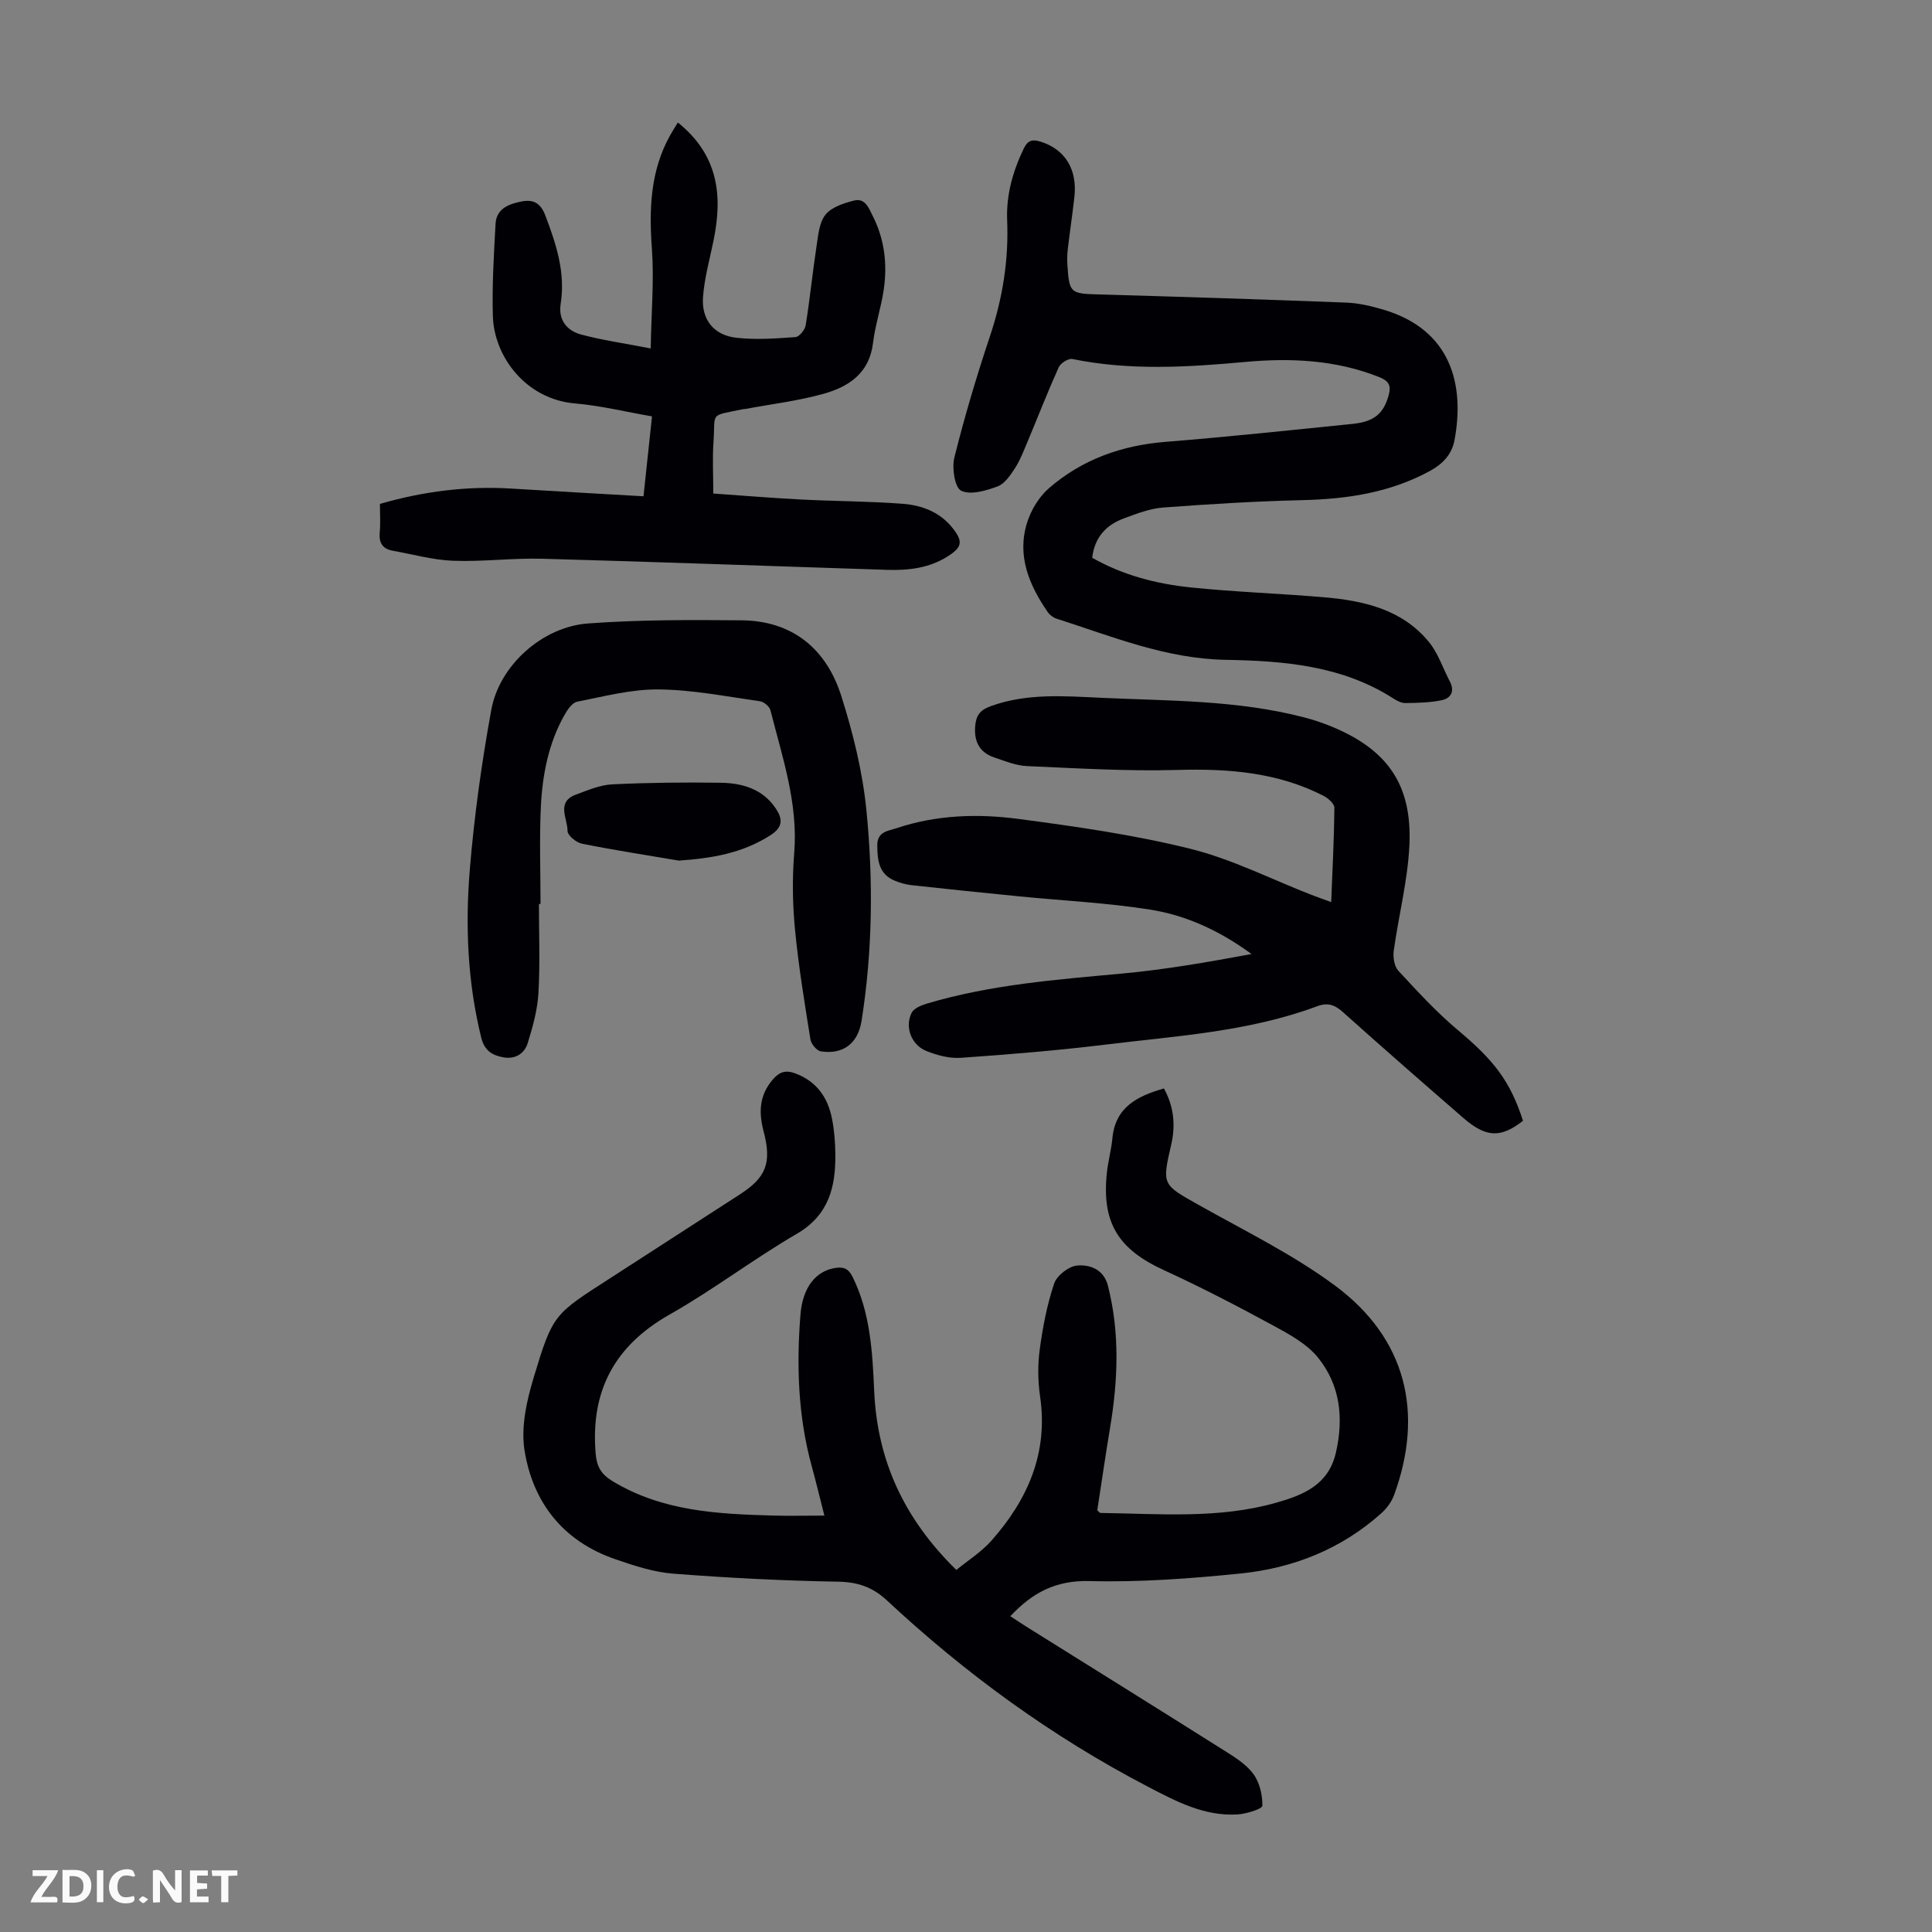
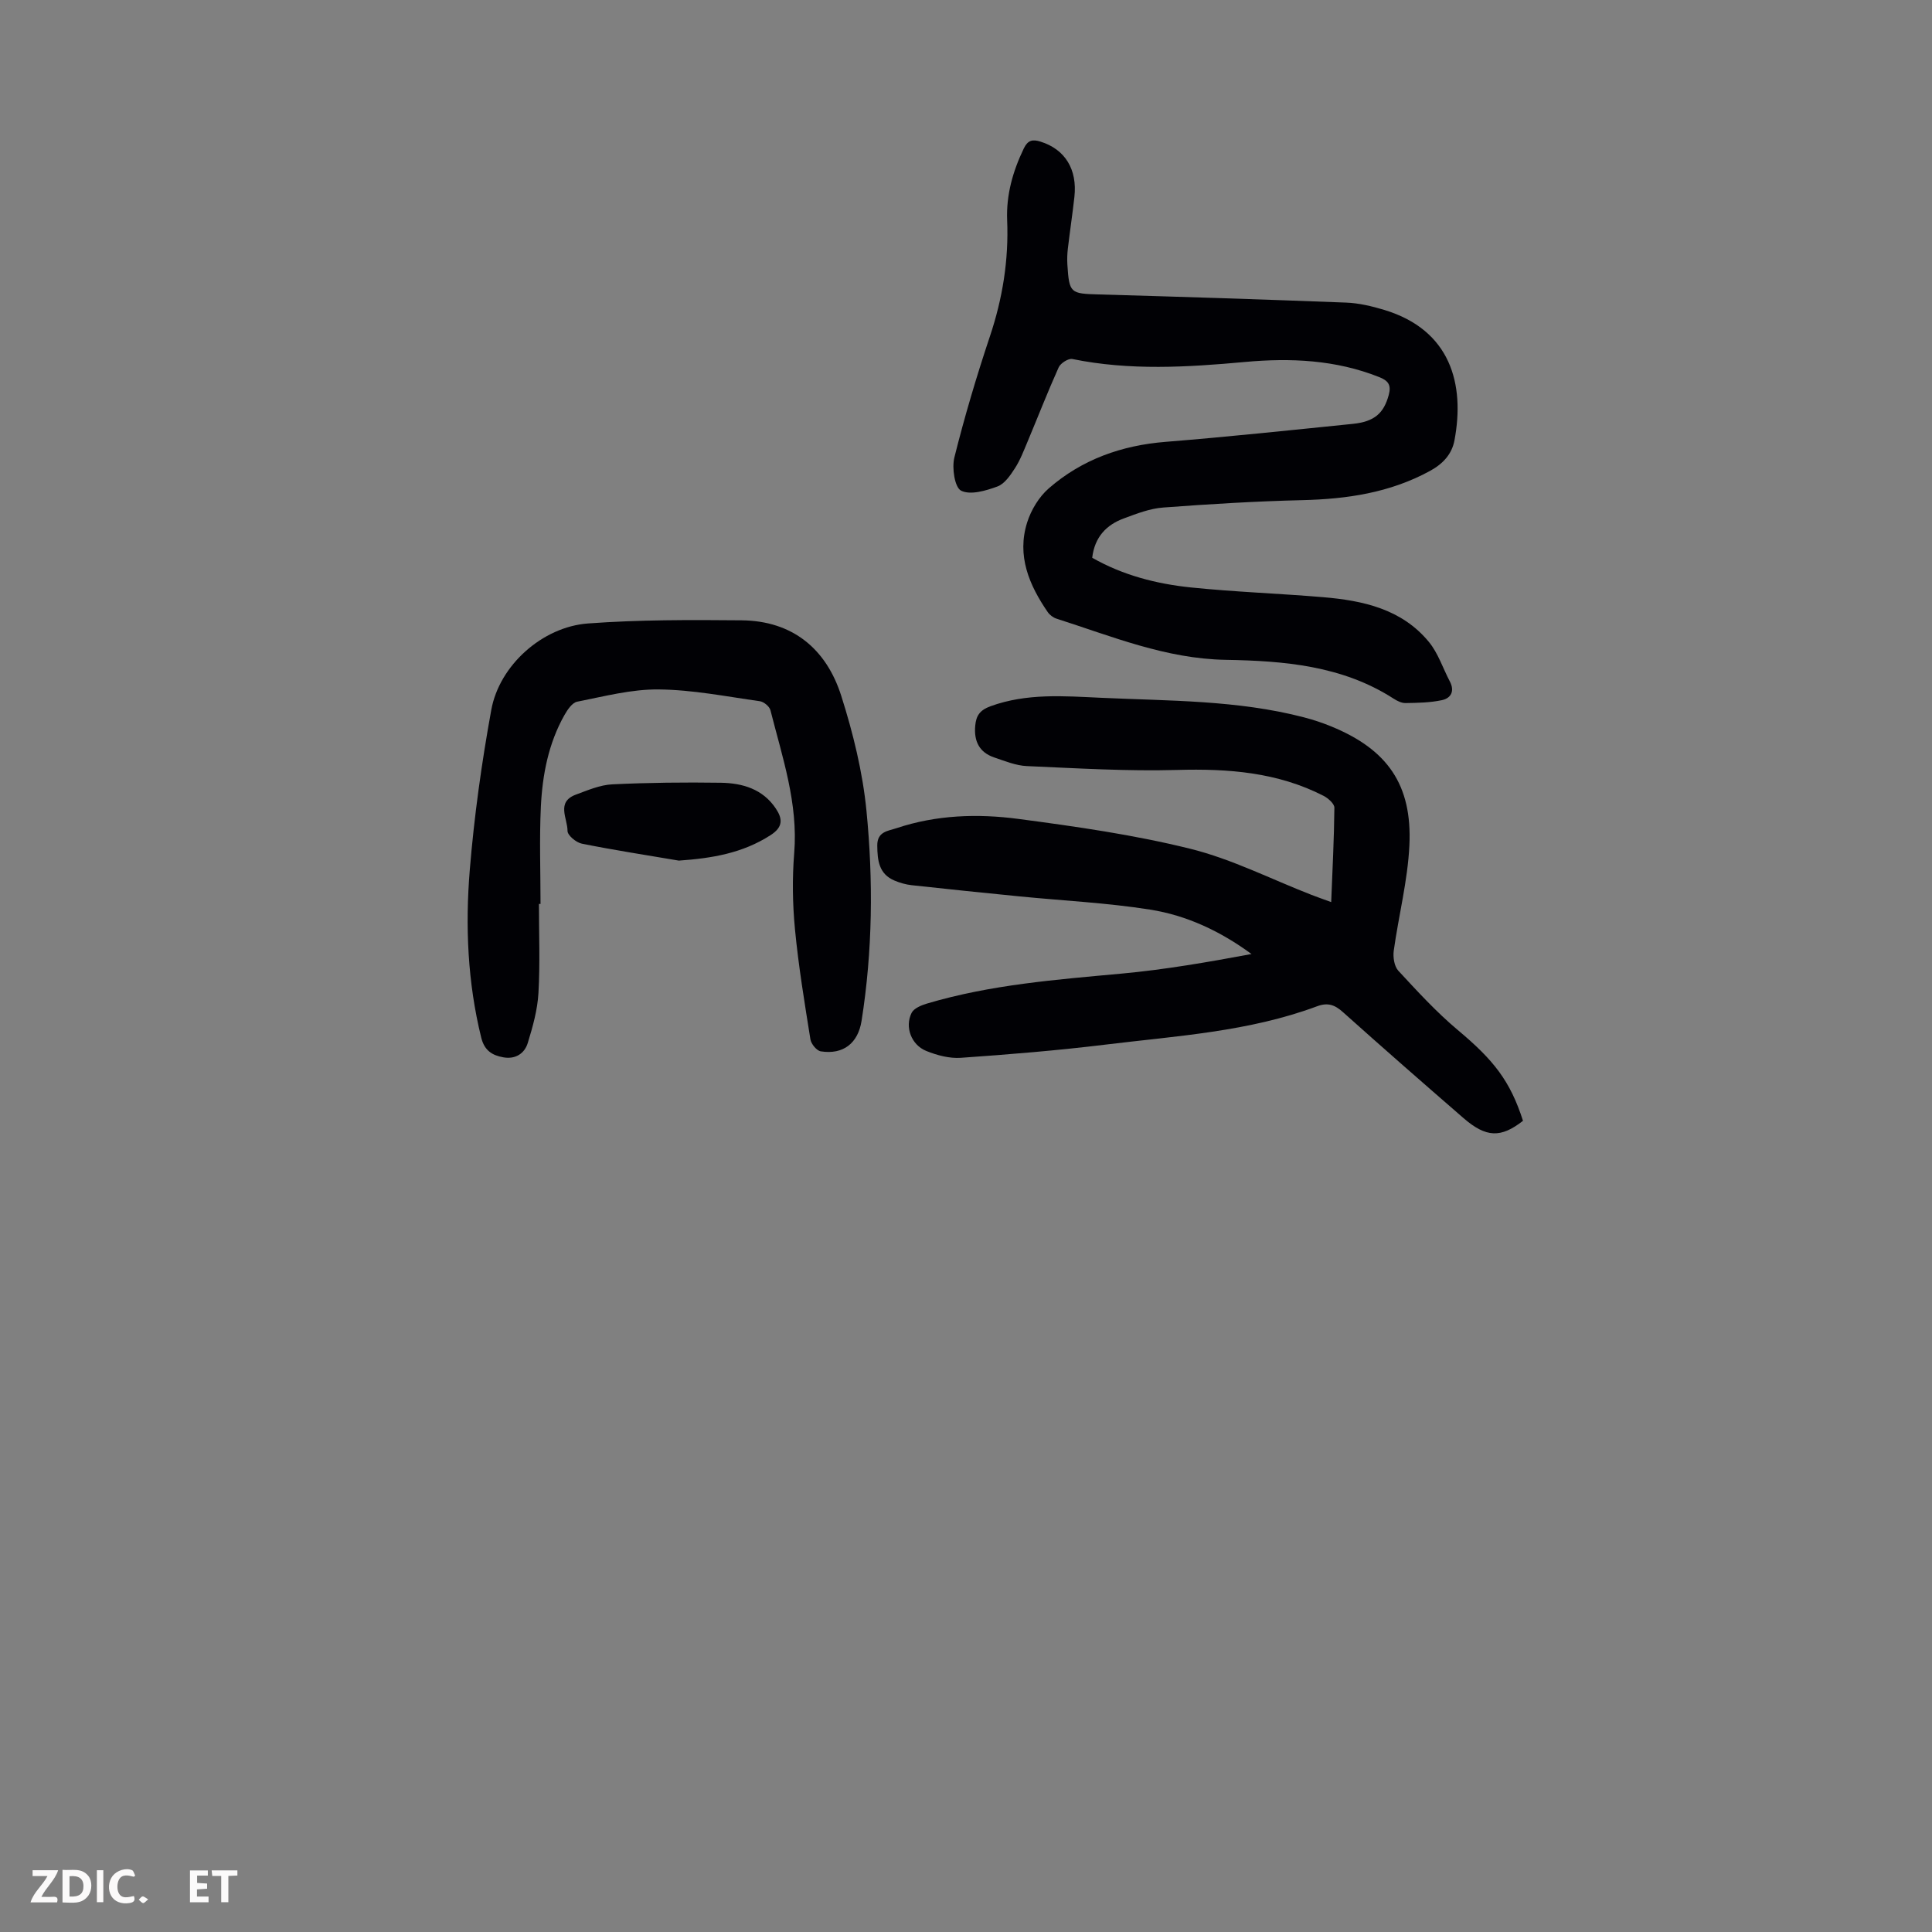
<svg xmlns="http://www.w3.org/2000/svg" enable-background="new 0 0 400 400" viewBox="0 0 400 400">
  <rect x="0" y="0" width="400" height="400" fill="#808080" stroke="none" />
  <g fill="#fbfafa">
-     <path d="m37.59 393.81c-.92.31-1.52.05-2-.78-.7-1.2-1.52-2.34-2.47-3.78v4.59c-.55.03-.95.05-1.41.07-.03-.37-.06-.64-.06-.91 0-1.91 0-3.81 0-5.7 1.13-.41 1.77-.03 2.29.91.62 1.11 1.38 2.14 2.31 3.19v-4.2h1.35v6.61z" />
    <path d="m12.94 393.88v-6.75c1.9.19 3.93-.54 5.37 1.29.8 1.01.78 2.88.03 3.97-1.37 1.97-3.4 1.51-5.4 1.49m1.45-1.22c2.04.12 2.92-.58 2.89-2.21-.03-1.51-.98-2.19-2.89-2z" />
    <path d="m11.81 393.87h-5.49c.68-2.18 2.47-3.48 3.51-5.45h-3.08v-1.21h5.29c-.71 2.13-2.44 3.48-3.47 5.51.86 0 1.63.04 2.39-.01.79-.05 1.14.21.85 1.16" />
    <path d="m39.33 393.86v-6.61h3.7v1.07h-2.22v1.52c.68.04 1.34.09 2.07.13v1.07c-.72.05-1.38.09-2.1.14v1.48h2.4v1.19h-3.85z" />
    <path d="m27.71 388.56c-1.15-.3-2.46-.61-3.1.64-.37.73-.41 1.93-.06 2.67.63 1.35 1.99.93 3.17.68.35.94-.01 1.32-.93 1.46-1.62.25-3.05-.27-3.76-1.48-.73-1.24-.6-3.03.31-4.17.88-1.11 2.71-1.7 4-1.16.32.13.44.74.65 1.12-.1.08-.19.16-.28.24" />
    <path d="m49.15 387.24v1.07c-.59.02-1.17.05-1.87.08v5.44h-1.48v-5.44h-1.85c-.05-.4-.08-.73-.13-1.15z" />
    <path d="m20.06 387.21h1.33v6.62h-1.33z" />
    <path d="m30.68 393.25c-.49.38-.8.79-1.05.76-.32-.05-.6-.45-.9-.7.26-.24.51-.64.8-.67.29-.04.62.3 1.15.61" />
  </g>
-   <path d="m209.18 334.62c1.13.74 2.22 1.47 3.33 2.17 13.56 8.48 27.14 16.92 40.67 25.46 2.26 1.42 4.71 2.9 6.27 4.97 1.33 1.76 1.95 4.4 1.91 6.64-.01.66-3.32 1.69-5.16 1.8-6.89.41-12.79-2.74-18.64-5.8-19.77-10.31-37.63-23.32-53.91-38.49-2.97-2.77-6.04-3.83-10.15-3.9-11.38-.2-22.78-.78-34.13-1.66-4.06-.32-8.11-1.66-12-3-10.73-3.69-17.02-11.66-18.77-22.5-.78-4.84.44-10.3 1.9-15.13 3.95-13.12 4.19-13.04 15.66-20.43 9.02-5.82 18.04-11.65 27.05-17.48 5.41-3.5 6.61-6.51 4.88-13.06-1.04-3.94-.88-7.46 1.9-10.7 1.36-1.58 2.64-2.03 4.66-1.28 4.46 1.67 6.76 5.02 7.62 9.45.47 2.4.66 4.89.68 7.34.06 6.76-1.35 12.57-8 16.44-8.97 5.22-17.28 11.59-26.31 16.7-11.47 6.49-16.42 15.9-15.31 28.85.22 2.54 1.06 4.16 3.38 5.58 10.32 6.3 21.79 6.87 33.35 7.19 3.33.09 6.67.01 10.62.01-.99-3.87-1.75-7.08-2.63-10.26-2.82-10.28-3.16-20.77-2.33-31.3.45-5.74 3.22-9.08 7.18-9.71 1.8-.29 2.8.16 3.66 1.92 3.66 7.47 4.07 15.52 4.43 23.56.64 14.31 6.12 26.38 17.01 37.04 2.39-1.96 5.2-3.72 7.31-6.11 7.48-8.48 11.74-18.11 10.03-29.8-.46-3.17-.51-6.51-.08-9.69.62-4.63 1.51-9.29 2.99-13.7.56-1.66 3.04-3.59 4.78-3.73 2.66-.21 5.5.79 6.37 4.23 2.46 9.74 2.07 19.5.44 29.3-.95 5.73-1.79 11.48-2.66 17.15.34.29.5.55.67.55 12.17.16 24.41 1.27 36.34-2.11 5.55-1.57 10.84-3.65 12.38-10.33 1.66-7.17.92-14.01-3.68-19.71-2.29-2.84-5.89-4.81-9.2-6.61-7.45-4.04-14.99-7.97-22.7-11.5-9.42-4.31-12.89-9.75-11.84-20.05.25-2.44.93-4.84 1.16-7.28.61-6.45 5.18-8.72 10.67-10.3 2.03 3.69 2.45 7.54 1.51 11.62-1.95 8.41-1.84 8.26 5.76 12.54 9.53 5.36 19.48 10.22 28.21 16.7 14.63 10.87 18.43 26.24 12.16 43.35-.51 1.38-1.51 2.73-2.61 3.72-8.28 7.43-18.23 11.38-29.11 12.49-10.44 1.06-20.98 1.85-31.44 1.57-6.92-.15-11.72 2.41-16.28 7.28z" fill="#010105" />
  <path d="m315.32 232.05c-4.6 3.6-7.64 3.49-12.33-.57-8.37-7.26-16.71-14.55-24.96-21.94-1.7-1.53-3.16-2.02-5.35-1.2-14.1 5.26-29.03 6.13-43.75 7.93-9.97 1.22-20 2.04-30.02 2.74-2.34.16-4.9-.52-7.13-1.42-3.11-1.25-4.5-4.97-3.04-7.89.47-.94 2-1.57 3.17-1.92 13.16-3.92 26.76-4.96 40.35-6.21 8.98-.83 17.89-2.38 26.85-4.05-6.43-4.72-13.42-8.01-21.03-9.2-8.92-1.41-17.99-1.84-26.98-2.73-7.45-.74-14.9-1.5-22.35-2.32-1.2-.13-2.42-.48-3.54-.95-3.25-1.37-3.55-4.16-3.58-7.25-.03-2.93 2.24-3.02 4-3.61 8.24-2.75 16.79-3.03 25.23-1.91 11.95 1.58 23.95 3.29 35.62 6.19 8.6 2.14 16.69 6.28 25.02 9.52 1.23.48 2.48.91 4.11 1.51.26-6.7.6-13.12.66-19.54.01-.82-1.28-1.96-2.22-2.45-9.55-4.9-19.75-5.67-30.33-5.37-10.36.29-20.75-.35-31.12-.8-2.28-.1-4.55-1.05-6.76-1.79-3.12-1.05-4.22-3.41-3.93-6.57.19-2.05.92-3.21 3.16-4.03 7.52-2.74 15.22-2.1 22.9-1.75 14.05.65 28.2.46 41.97 4.04 1.94.5 3.86 1.14 5.71 1.9 11.59 4.76 16.75 12.04 16.15 24.62-.35 7.3-2.23 14.53-3.24 21.81-.18 1.33.1 3.21.94 4.13 3.93 4.25 7.88 8.56 12.31 12.28 7.42 6.21 10.85 10.51 13.51 18.8z" fill="#010105" />
  <path d="m226.13 115.48c6.36 3.62 13.28 5.4 20.39 6.14 9.11.94 18.29 1.25 27.42 2.02 8.28.7 16.29 2.45 21.9 9.27 1.92 2.34 2.9 5.45 4.34 8.19 1.04 1.99.23 3.46-1.65 3.86-2.44.52-5 .56-7.52.6-.83.02-1.76-.45-2.49-.92-10.63-6.85-22.71-7.82-34.77-8.03-12.4-.22-23.54-4.86-35-8.52-.69-.22-1.41-.76-1.82-1.35-3.87-5.62-6.44-11.7-4.27-18.57.82-2.6 2.46-5.31 4.5-7.08 6.87-5.97 15.05-8.88 24.17-9.61 12.93-1.04 25.82-2.41 38.73-3.72 4.55-.46 6.44-2.24 7.46-5.97.57-2.08-.09-2.98-2-3.73-8.98-3.57-18.32-3.98-27.75-3.12-11.95 1.09-23.86 1.82-35.75-.61-.82-.17-2.44.86-2.83 1.72-2.29 5.09-4.31 10.3-6.47 15.45-.78 1.85-1.5 3.76-2.58 5.43-.95 1.47-2.14 3.24-3.63 3.79-2.39.88-5.6 1.83-7.52.87-1.33-.66-1.94-4.7-1.4-6.87 2.11-8.45 4.6-16.82 7.36-25.08 2.63-7.85 3.91-15.81 3.57-24.05-.21-5.27 1.18-10.15 3.45-14.86.82-1.7 1.79-1.93 3.45-1.41 5.06 1.57 7.67 5.72 7.02 11.48-.4 3.56-.93 7.1-1.35 10.65-.13 1.11-.17 2.24-.1 3.35.38 5.91.63 5.99 6.45 6.16 17.09.48 34.17 1.03 51.26 1.69 2.65.1 5.33.74 7.88 1.51 13.77 4.16 16.74 15.37 14.55 27.02-.53 2.81-2.33 4.82-5.03 6.3-8.3 4.54-17.22 5.85-26.51 6.07-9.6.23-19.2.81-28.77 1.53-2.73.2-5.44 1.25-8.05 2.22-3.68 1.32-6.14 3.88-6.64 8.18z" fill="#010105" />
-   <path d="m140.34 25.36c8.41 6.75 9.29 15.14 7.41 24.35-.8 3.93-1.91 7.84-2.2 11.81-.34 4.66 2.25 7.87 6.84 8.4 4.05.47 8.21.16 12.31-.13.78-.05 1.96-1.51 2.11-2.46.87-5.4 1.41-10.85 2.23-16.25.35-2.28.54-4.95 1.85-6.61 1.24-1.58 3.78-2.4 5.9-2.94 2.37-.61 3.1 1.59 3.95 3.28 2.4 4.77 2.98 9.85 2.25 15.03-.53 3.75-1.79 7.4-2.24 11.16-.74 6.25-5.02 9.07-10.24 10.53-5.24 1.47-10.71 2.12-16.08 3.12-.22.04-.45.04-.67.08-7.05 1.47-5.59.51-6.04 6.81-.24 3.33-.04 6.68-.04 10.64 5.99.42 12.08.92 18.18 1.24 7.03.36 14.08.35 21.1.89 3.94.3 7.66 1.73 10.27 5.02 2.21 2.79 1.96 3.97-1 5.85-3.86 2.46-8.17 2.94-12.57 2.8-23.81-.76-47.61-1.65-71.42-2.3-6.13-.17-12.3.65-18.43.42-4.19-.16-8.34-1.34-12.5-2.08-2.14-.38-2.89-1.67-2.69-3.82.18-1.87.04-3.78.04-5.87 9.05-2.62 18.07-3.75 27.31-3.17 9 .56 18.01 1.05 27.26 1.59.61-5.75 1.17-10.94 1.76-16.54-5.43-.94-10.64-2.23-15.92-2.68-10.18-.86-16.79-9.67-17.03-18.12-.18-6.35.21-12.72.56-19.07.17-3.14 2.71-4.1 5.34-4.62 2.48-.49 3.98.28 4.99 2.95 2.24 5.92 4.17 11.78 3.15 18.24-.52 3.32 1.28 5.56 4.23 6.35 4.35 1.17 8.85 1.8 14.41 2.88.13-7.56.72-14.12.25-20.61-.6-8.21-.34-16.09 3.74-23.46.48-.86 1.01-1.68 1.63-2.71z" fill="#010105" />
  <path d="m111.58 187.14c0 6.15.25 12.32-.1 18.46-.2 3.49-1.18 6.99-2.22 10.36-.68 2.2-2.59 3.39-5.04 2.95-2.3-.41-3.92-1.38-4.59-4.09-2.82-11.44-3.32-23.08-2.37-34.68.91-11.11 2.46-22.22 4.46-33.19 1.68-9.2 10.56-17.17 20.02-17.87 10.56-.78 21.2-.75 31.8-.65 10.55.1 17.54 5.92 20.63 15.63 2.45 7.71 4.43 15.75 5.22 23.78 1.43 14.48 1.27 29.05-1.01 43.51-.73 4.62-3.77 7.05-8.44 6.32-.85-.13-1.99-1.52-2.15-2.47-1.21-7.58-2.47-15.17-3.2-22.81-.5-5.22-.58-10.54-.16-15.76.84-10.32-2.46-19.87-4.92-29.59-.2-.78-1.36-1.74-2.19-1.86-6.98-.98-13.97-2.38-20.97-2.44-5.62-.06-11.28 1.44-16.86 2.54-1.02.2-2 1.66-2.62 2.75-3.32 5.88-4.57 12.38-4.89 19-.32 6.69-.07 13.42-.07 20.13-.1-.02-.21-.02-.33-.02z" fill="#010105" />
  <path d="m140.55 178.18c-6.7-1.14-13.43-2.17-20.09-3.51-1.17-.23-2.97-1.73-2.96-2.64.02-2.55-2.42-5.99 1.75-7.52 2.44-.9 4.98-2 7.51-2.12 7.48-.36 14.98-.44 22.47-.33 4.47.07 8.68 1.28 11.39 5.33 1.41 2.11 1.55 3.82-1.07 5.51-5.82 3.76-12.18 4.8-19 5.28z" fill="#010105" />
</svg>